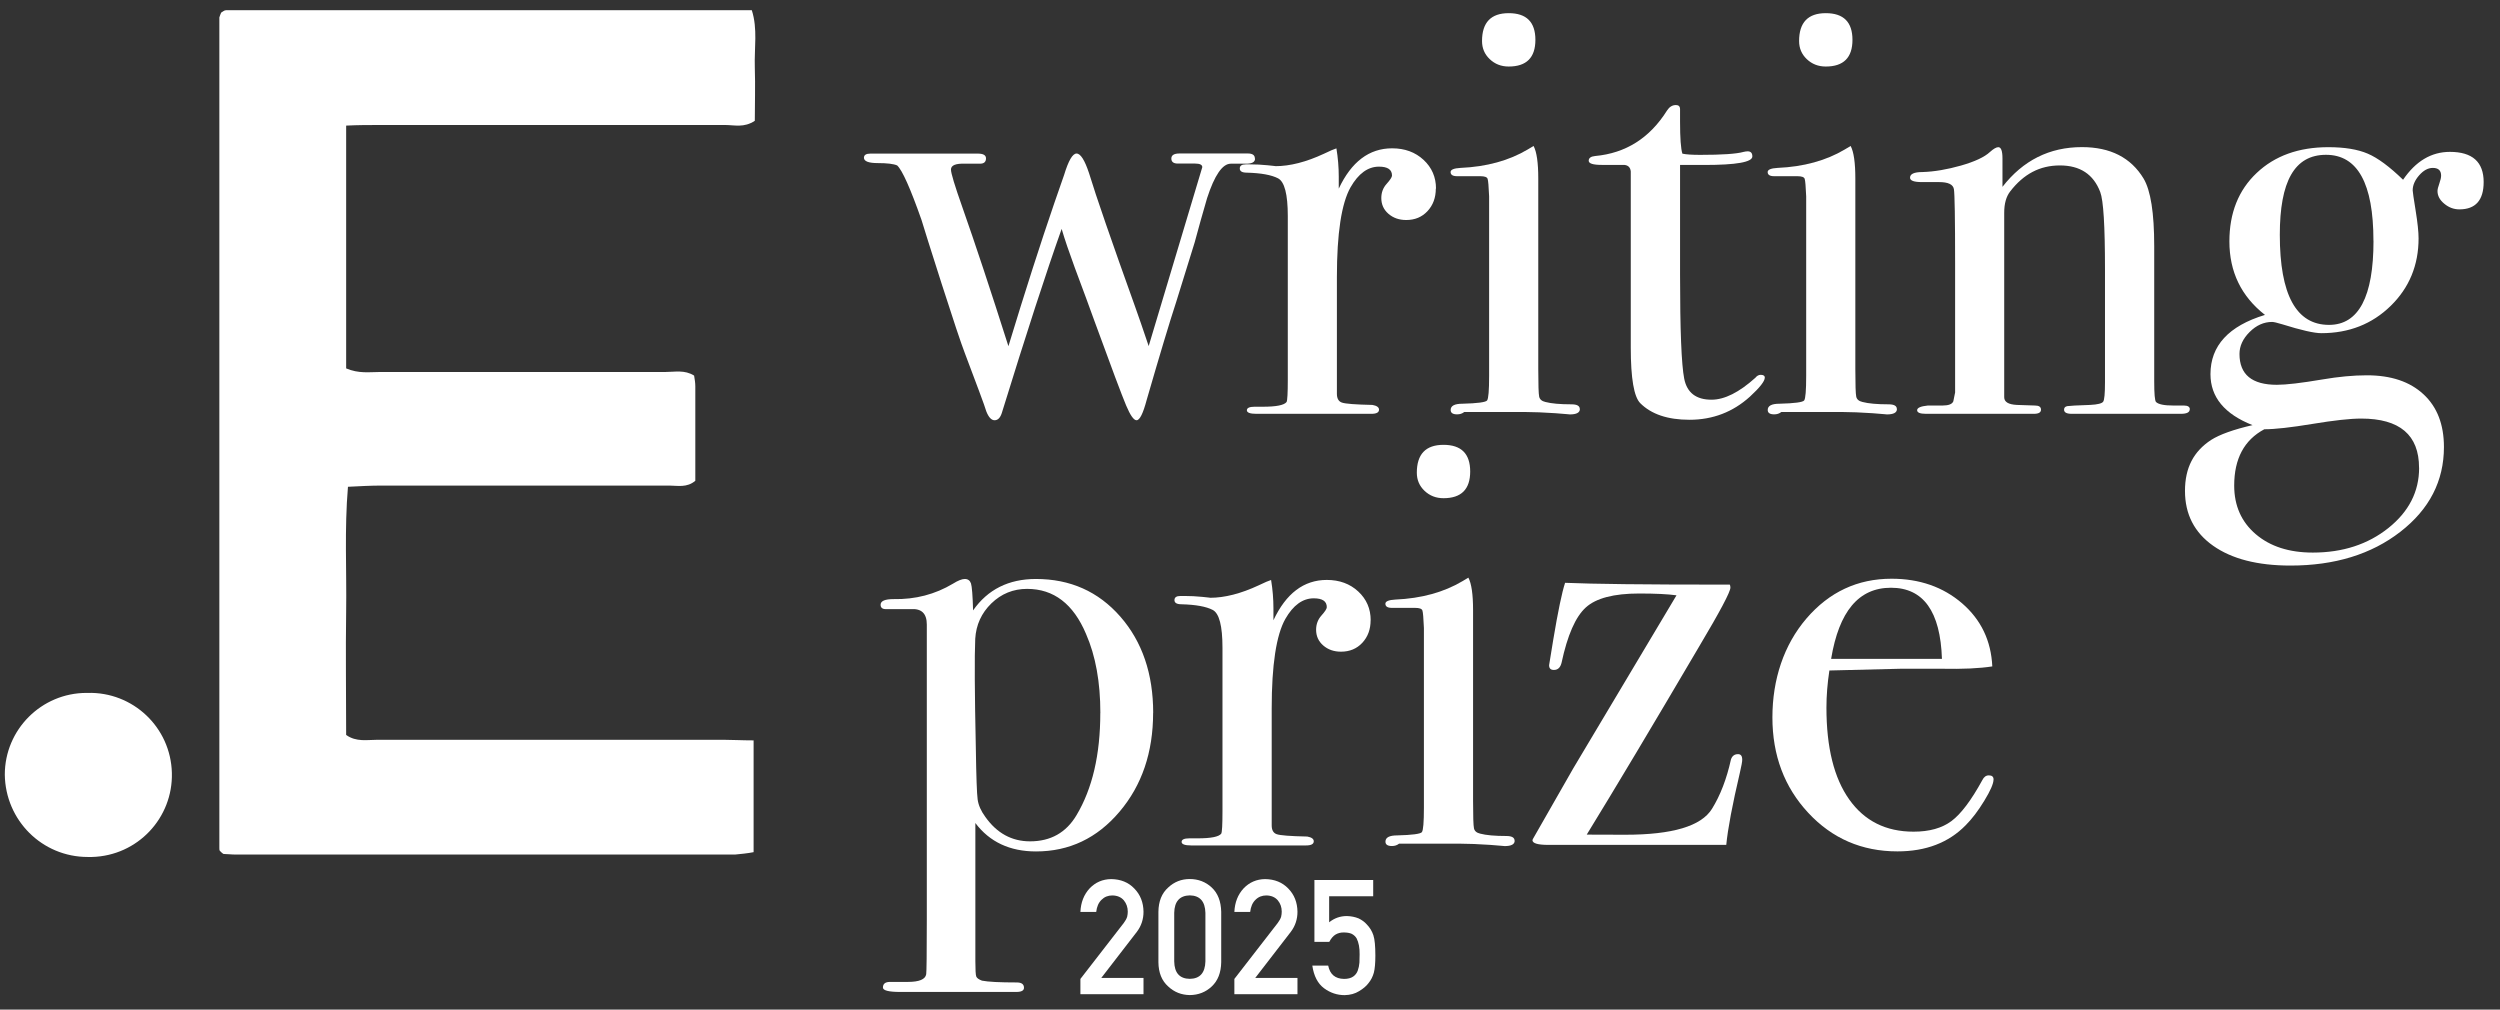
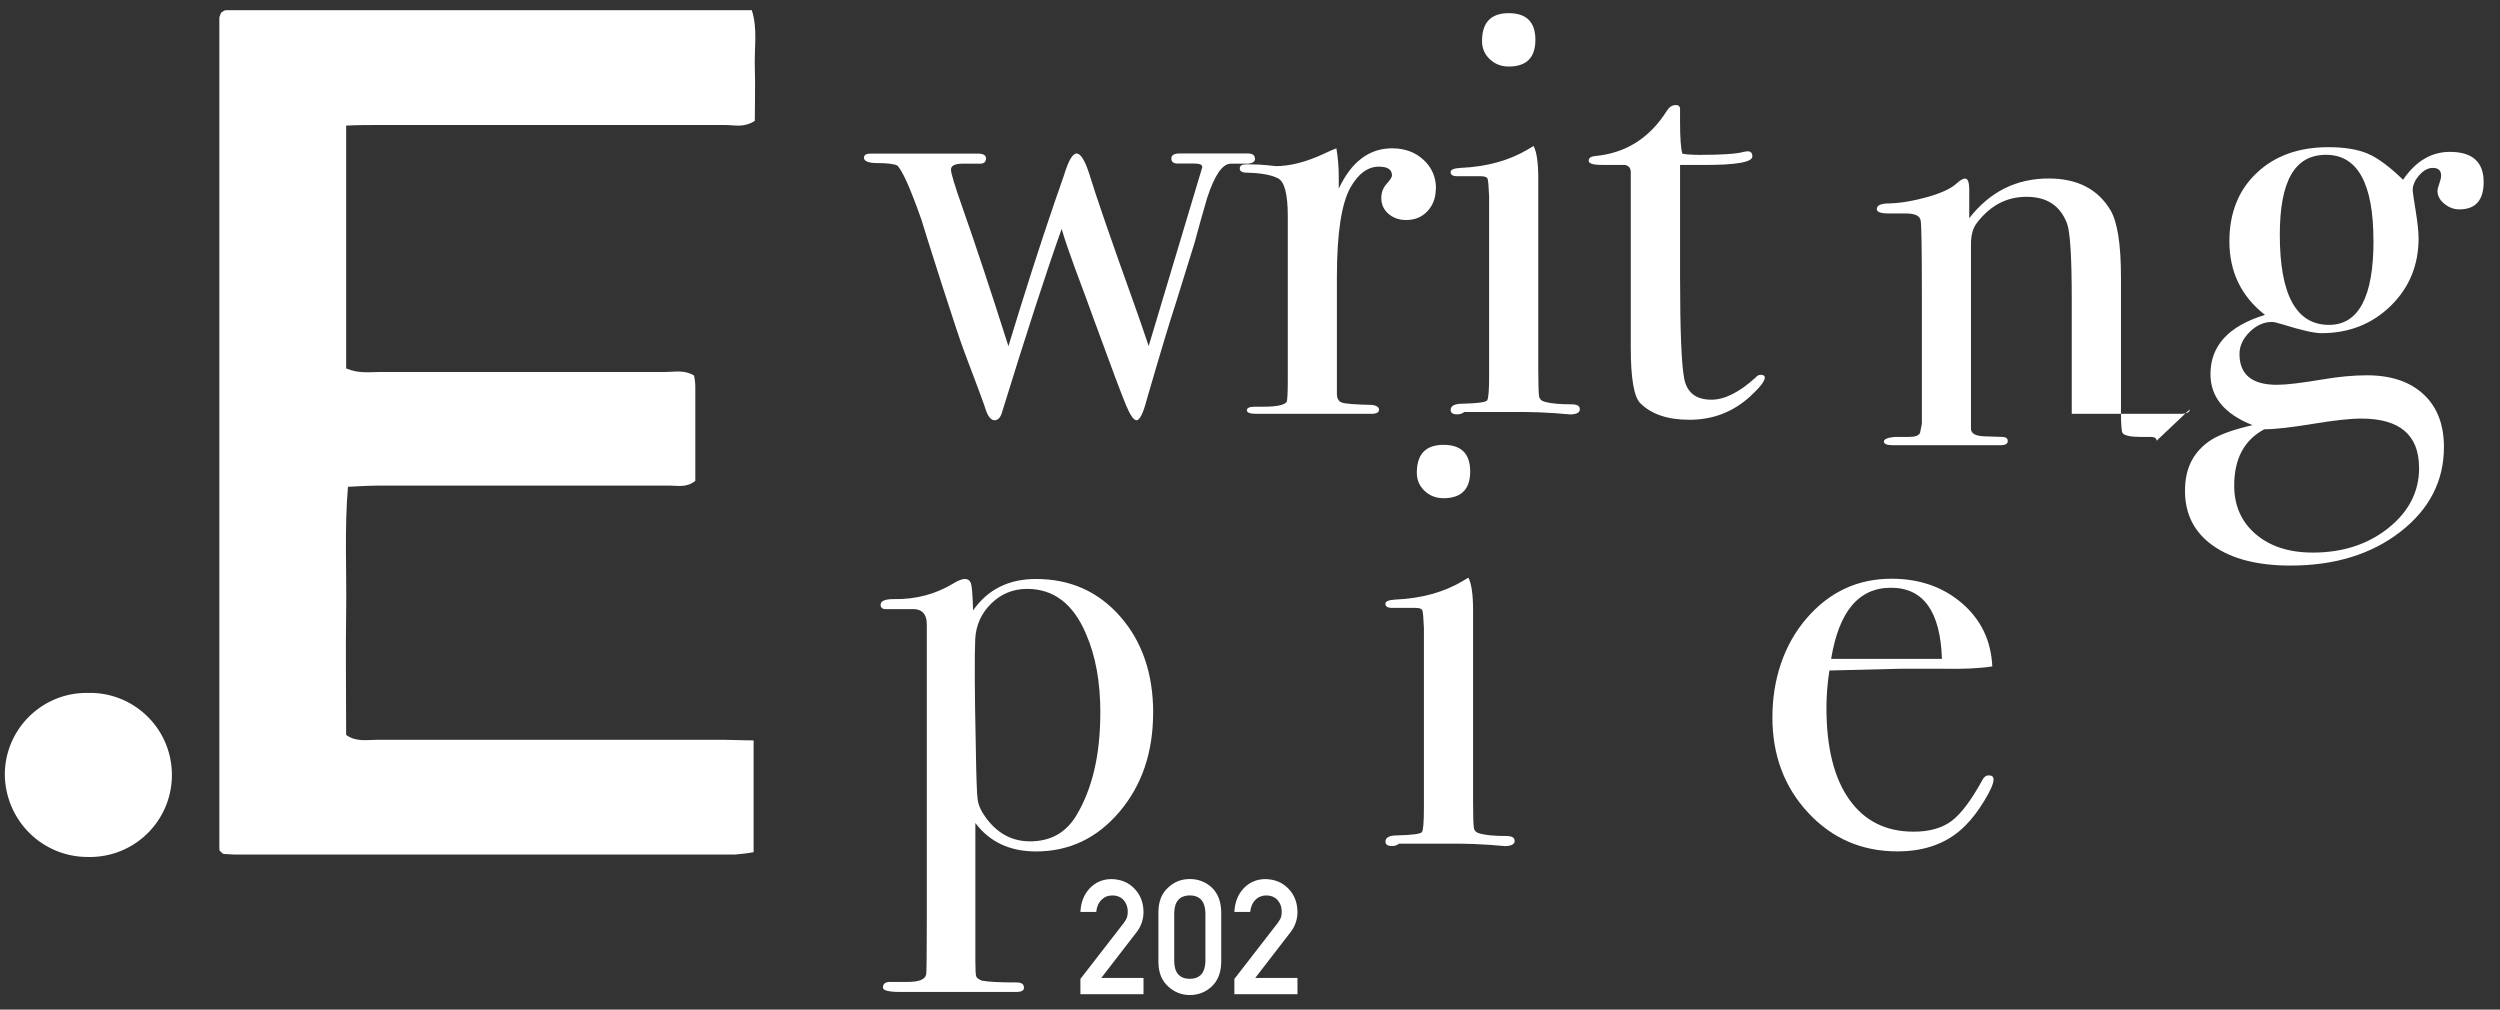
<svg xmlns="http://www.w3.org/2000/svg" id="Layer_1" viewBox="0 0 416 168">
  <rect x="0" y="0" width="416" height="168" fill="#333333" stroke="none" />
  <defs>
    <style>      .st0 {        fill: #fff;      }    </style>
  </defs>
  <path class="st0" d="M125.4,123.2v18.6c-1,.2-2.1.3-3.1.4H39.3c-.8,0-1.6-.1-2.1-.1-.2-.1-.4-.3-.6-.5-.1-.1-.1-.3-.1-.5V2.9c.1-.3.2-.6.3-.8.2-.1.5-.4.8-.4h87.5c1,3.1.4,6.3.5,9.5s0,6,0,8.9c-1.8,1.2-3.4.7-4.9.7h-57.6c-1.7,0-3.5,0-5.5.1v40.4c2.1.9,3.9.6,5.6.6h47.5c1.6,0,3.2-.4,4.8.6.1.6.2,1.2.2,1.8v15.7c-1.4,1.2-3,.8-4.3.8h-48c-1.7,0-3.5.1-5.5.2-.6,7.1-.2,13.9-.3,20.7s0,13.7,0,20.6c1.7,1.2,3.5.8,5.2.8h57.6c1.4,0,3,.1,5,.1Z" />
  <path class="st0" d="M14.6,115.3c7.5-.2,13.8,5.7,14,13.3.2,7.5-5.7,13.8-13.3,14h-.7c-7.6,0-13.7-6.1-13.8-13.7,0-7.5,6.1-13.6,13.6-13.6.1,0,.2,0,.2,0Z" />
  <g>
    <path class="st0" d="M208.84,26.4c0,.56-.49.84-1.48.84h-2.56c-1.38,0-2.7,1.91-3.94,5.73-.72,2.46-1.41,4.92-2.07,7.38l-3.06,9.86c-1.12,3.42-2.76,8.88-4.93,16.37-.59,2.23-1.15,3.35-1.68,3.35-.46,0-1.04-.82-1.73-2.46-.69-1.64-2.46-6.34-5.29-14.1-.73-2.04-1.82-4.99-3.27-8.87-.94-2.56-1.67-4.7-2.17-6.41-2.57,7.23-5.89,17.45-9.97,30.67-.26.78-.66,1.17-1.19,1.17s-.99-.49-1.38-1.48c-.13-.46-.53-1.58-1.19-3.35l-2.37-6.31c-.66-1.71-1.94-5.56-3.86-11.54-1.91-5.98-3.03-9.53-3.36-10.65-1.85-5.26-3.2-8.28-4.05-9.07-.59-.26-1.66-.39-3.21-.39s-2.32-.3-2.32-.89c0-.46.36-.69,1.08-.69h17.85c.92,0,1.38.26,1.38.79,0,.59-.33.89-.99.89h-2.47c-1.58-.06-2.37.26-2.37.98,0,.59.62,2.65,1.87,6.19,2.17,6.16,4.73,13.89,7.69,23.2,2.8-9.21,5.35-17.14,7.63-23.79.34-.98.89-2.55,1.64-4.72.72-2.37,1.41-3.55,2.07-3.55s1.35,1.08,2.07,3.25c1.18,3.88,3.75,11.31,7.69,22.29.52,1.45,1.27,3.61,2.24,6.5l8.92-29.77c0-.4-.4-.6-1.19-.6h-2.87c-.73,0-1.09-.28-1.09-.84s.46-.84,1.38-.84h11.34c.79,0,1.18.28,1.18.84Z" />
    <path class="st0" d="M238.92,31.38c0,1.51-.46,2.76-1.38,3.75-.92.99-2.1,1.48-3.55,1.48-1.18,0-2.17-.35-2.96-1.04-.79-.69-1.18-1.56-1.18-2.61,0-.92.29-1.71.89-2.37.59-.66.89-1.12.89-1.38,0-.99-.72-1.48-2.17-1.48-1.84,0-3.42,1.15-4.73,3.44-1.51,2.68-2.27,7.66-2.27,14.92v19.43c0,.79.28,1.28.84,1.47.56.2,2.25.33,5.08.39.72.13,1.09.39,1.09.79,0,.46-.43.69-1.28.69h-19.13c-1.05,0-1.58-.2-1.58-.59s.43-.59,1.28-.59h1.38c2.23,0,3.55-.26,3.95-.79.13-.26.2-1.49.2-3.67v-27.26c0-3.63-.54-5.73-1.63-6.29-1.09-.56-2.81-.88-5.18-.94-.79,0-1.18-.23-1.18-.69s.33-.69.99-.69h.69c.99,0,1.97.05,2.96.15s1.41.15,1.28.15c2.43,0,5.13-.69,8.09-2.07l1.28-.59.79-.3c.26,1.58.39,3.16.39,4.73v1.97c2.1-4.47,5.06-6.71,8.88-6.71,2.1,0,3.85.64,5.23,1.92,1.38,1.28,2.07,2.88,2.07,4.78Z" />
    <path class="st0" d="M262.89,68.07c0,.59-.56.89-1.68.89.06,0-.72-.07-2.37-.2-1.97-.13-3.62-.2-4.93-.2h-10.26c-.33.26-.72.39-1.18.39-.72,0-1.08-.24-1.08-.73,0-.7.66-1.04,1.97-1.04,2.5-.06,3.86-.25,4.09-.54.23-.3.34-1.66.34-4.09v-29.88c-.07-1.64-.15-2.61-.25-2.91s-.51-.44-1.23-.44h-3.85c-.72,0-1.08-.23-1.08-.69,0-.4.55-.63,1.65-.69,4.35-.19,8.08-1.22,11.19-3.07l.97-.58c.52.98.78,2.79.78,5.41,0-.13,0,.2,0,.98v30.7c0,2.62.05,4.17.15,4.62.1.46.44.75,1.04.89.99.26,2.43.39,4.34.39.92,0,1.38.26,1.38.79ZM255.49,6.63c0,2.96-1.48,4.44-4.44,4.44-1.25,0-2.3-.41-3.16-1.23-.86-.82-1.28-1.82-1.28-3.01,0-3.09,1.48-4.64,4.44-4.64s4.44,1.48,4.44,4.44Z" />
    <path class="st0" d="M293.66,62.84c0,.59-.82,1.64-2.47,3.16-2.83,2.56-6.18,3.85-10.06,3.85-3.62,0-6.35-.92-8.19-2.76-1.05-1.05-1.58-4.13-1.58-9.25v-29.32c-.07-.66-.43-1.02-1.08-1.08h-3.75c-1.45,0-2.17-.23-2.17-.69s.36-.72,1.08-.79c5.09-.47,9.08-2.99,11.96-7.58.39-.6.88-.9,1.47-.9.46,0,.69.23.69.69v2.07c0,2.76.13,4.54.39,5.33.59.13,1.58.2,2.96.2,3.62,0,6.02-.16,7.2-.49.26-.06.49-.1.69-.1.53,0,.79.28.79.85,0,.95-2.66,1.42-7.99,1.42h-4.04v18.25c0,9.21.23,14.98.69,17.31.46,2.33,1.97,3.5,4.54,3.5,2.17,0,4.6-1.22,7.3-3.65.26-.33.56-.49.89-.49.46,0,.69.17.69.49Z" />
-     <path class="st0" d="M315.65,68.07c0,.59-.56.89-1.68.89.06,0-.72-.07-2.37-.2-1.97-.13-3.62-.2-4.93-.2h-10.26c-.33.26-.72.39-1.18.39-.72,0-1.08-.24-1.08-.73,0-.7.66-1.04,1.97-1.04,2.5-.06,3.86-.25,4.09-.54.23-.3.34-1.66.34-4.09v-29.88c-.07-1.64-.15-2.61-.25-2.91s-.51-.44-1.23-.44h-3.85c-.72,0-1.08-.23-1.08-.69,0-.4.55-.63,1.65-.69,4.35-.19,8.08-1.22,11.19-3.07l.97-.58c.52.98.78,2.79.78,5.41,0-.13,0,.2,0,.98v30.7c0,2.62.05,4.17.15,4.62.1.46.44.75,1.04.89.99.26,2.43.39,4.34.39.92,0,1.38.26,1.38.79ZM308.25,6.63c0,2.96-1.48,4.44-4.44,4.44-1.25,0-2.3-.41-3.16-1.23-.86-.82-1.28-1.82-1.28-3.01,0-3.09,1.48-4.64,4.44-4.64s4.44,1.48,4.44,4.44Z" />
-     <path class="st0" d="M364.37,68.12c0,.49-.49.74-1.48.74h-18.15c-.86,0-1.28-.23-1.28-.69,0-.33.18-.52.54-.59.36-.06,1.63-.13,3.8-.2,1.25-.06,1.97-.25,2.17-.54.2-.29.3-1.36.3-3.2v-18.89c0-7.15-.26-11.41-.79-12.79-1.12-2.95-3.35-4.43-6.71-4.43s-6.05,1.44-8.28,4.33c-.66.85-.99,2.03-.99,3.54v30.7c0,.79.7,1.21,2.11,1.28l3.01.1c.67,0,1,.23,1,.69s-.39.69-1.18.69h-17.95c-.99,0-1.48-.2-1.48-.6s.59-.66,1.78-.78h2.46c.99,0,1.58-.23,1.78-.69l.3-1.48v-21.44c0-7.48-.07-11.61-.2-12.39-.13-.79-.95-1.18-2.47-1.18h-2.86c-1.32,0-1.97-.24-1.97-.73,0-.63.69-.94,2.07-.94,1.97-.06,4.11-.43,6.41-1.08,2.3-.66,3.91-1.41,4.83-2.27.59-.53,1.05-.79,1.38-.79.46,0,.69.63.69,1.87v4.73c3.42-4.4,7.82-6.61,13.22-6.61,4.73,0,8.15,1.74,10.26,5.23,1.18,1.97,1.77,5.72,1.77,11.24v22.49c0,2.1.1,3.25.3,3.45.39.39,1.35.59,2.86.59h1.78c.66,0,.99.22.99.64Z" />
+     <path class="st0" d="M364.37,68.12c0,.49-.49.74-1.48.74h-18.15v-18.89c0-7.15-.26-11.41-.79-12.79-1.12-2.95-3.35-4.43-6.71-4.43s-6.05,1.44-8.28,4.33c-.66.85-.99,2.03-.99,3.54v30.7c0,.79.7,1.21,2.11,1.28l3.01.1c.67,0,1,.23,1,.69s-.39.69-1.18.69h-17.95c-.99,0-1.48-.2-1.48-.6s.59-.66,1.78-.78h2.46c.99,0,1.58-.23,1.78-.69l.3-1.48v-21.44c0-7.48-.07-11.61-.2-12.39-.13-.79-.95-1.18-2.47-1.18h-2.86c-1.32,0-1.97-.24-1.97-.73,0-.63.69-.94,2.07-.94,1.97-.06,4.11-.43,6.41-1.08,2.3-.66,3.91-1.41,4.83-2.27.59-.53,1.05-.79,1.38-.79.46,0,.69.63.69,1.87v4.73c3.42-4.4,7.82-6.61,13.22-6.61,4.73,0,8.15,1.74,10.26,5.23,1.18,1.97,1.77,5.72,1.77,11.24v22.49c0,2.1.1,3.25.3,3.45.39.39,1.35.59,2.86.59h1.78c.66,0,.99.22.99.64Z" />
    <path class="st0" d="M413.28,30.3c0,3.02-1.35,4.54-4.04,4.54-.92,0-1.76-.31-2.51-.94-.76-.62-1.13-1.33-1.13-2.12,0-.26.1-.67.3-1.23.2-.56.3-1,.3-1.33,0-.85-.46-1.28-1.38-1.28-.79,0-1.55.41-2.27,1.23-.72.82-1.08,1.66-1.08,2.51,0,.2.16,1.32.49,3.35.33,2.04.49,3.58.49,4.63,0,4.47-1.55,8.22-4.64,11.24-3.09,3.02-6.94,4.54-11.54,4.54-1.18,0-3.35-.49-6.51-1.48-.85-.26-1.41-.39-1.68-.39-1.38,0-2.63.56-3.75,1.68-1.12,1.12-1.68,2.33-1.68,3.65,0,3.42,2.07,5.13,6.21,5.13,1.58,0,4.11-.3,7.59-.89,2.69-.46,5.16-.69,7.4-.69,4.01,0,7.15,1.05,9.42,3.16,2.27,2.1,3.4,5.03,3.4,8.78,0,5.65-2.42,10.35-7.25,14.1-4.83,3.75-10.93,5.62-18.29,5.62-5.46,0-9.75-1.1-12.87-3.3-3.12-2.2-4.68-5.24-4.68-9.12s1.45-6.58,4.34-8.48c1.45-.92,3.75-1.74,6.9-2.47-4.67-1.84-7-4.67-7-8.48,0-4.73,3.02-8.02,9.07-9.86-3.95-3.09-5.92-7.17-5.92-12.23,0-4.73,1.51-8.53,4.54-11.39,3.02-2.86,7-4.29,11.93-4.29,2.7,0,4.88.36,6.56,1.08,1.68.72,3.63,2.17,5.87,4.34,2.1-3.09,4.7-4.64,7.79-4.64,3.75,0,5.62,1.68,5.62,5.03ZM402.53,77.84c0-5.46-3.21-8.19-9.63-8.19-1.83,0-4.54.3-8.11.89-3.57.59-6.24.89-8.01.89-3.34,1.78-5.01,4.9-5.01,9.37,0,3.35,1.2,6.05,3.59,8.09,2.39,2.04,5.55,3.06,9.49,3.06,4.98,0,9.17-1.37,12.58-4.09,3.41-2.73,5.11-6.06,5.11-10.01ZM394.94,40.06c0-9.53-2.63-14.3-7.89-14.3s-7.69,4.44-7.69,13.31c0,9.99,2.73,14.99,8.19,14.99,4.93,0,7.4-4.67,7.4-14Z" />
  </g>
  <g>
    <path class="st0" d="M191.88,118.6c0,6.58-1.86,12.07-5.59,16.47-3.73,4.41-8.36,6.61-13.9,6.61-4.35,0-7.72-1.58-10.09-4.73v22.98c0,1.45.05,2.3.15,2.56.1.26.42.49.95.69,1,.2,2.93.3,5.79.3.8,0,1.2.29,1.2.89,0,.46-.43.69-1.28.69h-19.33c-1.91,0-2.86-.25-2.86-.73,0-.63.39-.94,1.18-.94h2.96c1.91,0,2.92-.43,3.06-1.28.06-.39.1-3.42.1-9.07v-49.12c0-1.84-.89-2.69-2.66-2.56h-4.14c-.59,0-.89-.24-.89-.73,0-.63.72-.94,2.17-.94,3.61.07,6.9-.79,9.86-2.56.85-.53,1.51-.79,1.97-.79.53,0,.87.25,1.04.74.16.49.28,1.99.35,4.49,2.43-3.48,5.92-5.23,10.45-5.23,5.72,0,10.4,2.09,14.05,6.26,3.65,4.18,5.47,9.52,5.47,16.03ZM183.1,118.65c0-5.14-.79-9.52-2.38-13.15-2.11-5.01-5.38-7.51-9.81-7.51-2.31,0-4.29.81-5.95,2.42-1.65,1.61-2.54,3.57-2.68,5.88-.13,2.9-.1,9,.1,18.29.07,4.68.17,7.5.3,8.45.13.96.56,1.93,1.29,2.92,1.92,2.7,4.39,4.05,7.43,4.05,3.43,0,6.01-1.45,7.73-4.35,2.64-4.42,3.96-10.08,3.96-17Z" />
-     <path class="st0" d="M228.07,103.21c0,1.51-.46,2.76-1.38,3.75-.92.99-2.11,1.48-3.55,1.48-1.18,0-2.17-.35-2.96-1.04-.79-.69-1.18-1.56-1.18-2.61,0-.92.3-1.71.89-2.37s.89-1.12.89-1.38c0-.99-.72-1.48-2.17-1.48-1.84,0-3.42,1.14-4.73,3.43-1.51,2.68-2.27,7.66-2.27,14.92v19.43c0,.79.28,1.28.84,1.47.56.2,2.25.33,5.08.39.72.13,1.08.39,1.08.79,0,.46-.43.69-1.28.69h-19.13c-1.05,0-1.58-.2-1.58-.59s.43-.59,1.28-.59h1.38c2.23,0,3.55-.26,3.94-.79.13-.26.2-1.49.2-3.67v-27.26c0-3.63-.54-5.73-1.63-6.29-1.08-.56-2.81-.88-5.18-.94-.79,0-1.18-.23-1.18-.69s.33-.69.99-.69h.69c.99,0,1.97.05,2.96.15s1.41.15,1.28.15c2.43,0,5.13-.69,8.09-2.07l1.28-.59.79-.3c.26,1.58.39,3.16.39,4.73v1.97c2.1-4.47,5.06-6.71,8.88-6.71,2.1,0,3.85.64,5.23,1.92,1.38,1.28,2.07,2.88,2.07,4.78Z" />
    <path class="st0" d="M252.04,139.9c0,.59-.56.89-1.68.89.06,0-.72-.07-2.37-.2-1.97-.13-3.62-.2-4.93-.2h-10.26c-.33.26-.72.39-1.18.39-.72,0-1.08-.24-1.08-.73,0-.7.66-1.04,1.97-1.04,2.5-.06,3.86-.25,4.09-.54.23-.3.34-1.66.34-4.09v-29.88c-.07-1.64-.15-2.61-.25-2.91s-.51-.44-1.23-.44h-3.85c-.72,0-1.08-.23-1.08-.69,0-.4.55-.63,1.65-.69,4.35-.19,8.08-1.22,11.19-3.07l.97-.58c.52.99.78,2.79.78,5.41,0-.13,0,.2,0,.98v30.7c0,2.62.05,4.17.15,4.62.1.46.44.75,1.04.89.99.26,2.43.39,4.34.39.92,0,1.38.26,1.38.79ZM244.64,78.46c0,2.96-1.48,4.44-4.44,4.44-1.25,0-2.3-.41-3.16-1.23-.86-.82-1.28-1.82-1.28-3.01,0-3.09,1.48-4.64,4.44-4.64s4.44,1.48,4.44,4.44Z" />
-     <path class="st0" d="M289.91,126.39c0,.33-.13,1.05-.39,2.17-1.25,5.33-2.01,9.34-2.27,12.03h-29.59c-1.77,0-2.66-.26-2.66-.79,0-.06.1-.26.3-.59,1.45-2.55,3.62-6.35,6.51-11.39l17.16-28.76c-1.45-.2-3.52-.3-6.21-.3-4.21,0-7.17.77-8.88,2.32-1.71,1.55-3.06,4.62-4.04,9.22-.2.79-.62,1.18-1.28,1.18-.53,0-.79-.26-.79-.79,0-.07.23-1.48.69-4.24.79-4.73,1.45-7.89,1.97-9.47,4.6.2,13.31.3,26.13.3h1.28c.06.13.1.29.1.49,0,.72-1.74,3.99-5.21,9.82-7.74,13.16-13.97,23.59-18.7,31.29,1.78.02,3.92.02,6.42.02,7.84,0,12.64-1.43,14.42-4.31,1.38-2.22,2.44-4.96,3.16-8.22.2-.59.59-.88,1.18-.88.46,0,.69.3.69.89Z" />
    <path class="st0" d="M331.72,129.74c0,.66-.51,1.83-1.53,3.5-1.02,1.68-2.06,3.04-3.11,4.09-2.83,2.89-6.61,4.34-11.34,4.34-5.92,0-10.87-2.14-14.84-6.41-3.98-4.27-5.97-9.57-5.97-15.88s1.89-12.06,5.67-16.47c3.78-4.4,8.5-6.61,14.15-6.61,4.67,0,8.58,1.37,11.74,4.09,3.16,2.73,4.83,6.23,5.03,10.5-2.11.33-4.9.46-8.38.39h-6.9c-.46,0-4.41.1-11.83.29-.33,2.16-.49,4.23-.49,6.19,0,6.62,1.26,11.71,3.8,15.28,2.53,3.57,6.1,5.35,10.7,5.35,2.63,0,4.73-.59,6.31-1.77,1.58-1.18,3.29-3.45,5.13-6.81.26-.53.62-.79,1.08-.79.53,0,.79.23.79.69ZM323.14,109.63c-.26-7.89-3.09-11.83-8.48-11.83s-8.65,3.95-9.96,11.83h18.44Z" />
  </g>
  <g>
    <path class="st0" d="M179.79,162.88l7.2-9.29c.28-.37.47-.72.57-1.04.07-.3.1-.59.1-.86,0-.71-.22-1.34-.65-1.87-.45-.53-1.08-.8-1.9-.82-.73,0-1.33.24-1.81.72-.5.48-.79,1.15-.89,2.02h-2.63c.07-1.58.58-2.88,1.54-3.92.97-1.01,2.16-1.52,3.58-1.54,1.58.02,2.87.54,3.85,1.57,1,1.02,1.51,2.31,1.53,3.87,0,1.25-.37,2.36-1.11,3.34l-5.92,7.67h7.03v2.71h-10.5v-2.55Z" />
    <path class="st0" d="M192.76,151.73c.02-1.75.56-3.1,1.63-4.05,1-.94,2.2-1.41,3.59-1.41s2.65.47,3.65,1.41c1.02.95,1.54,2.3,1.58,4.05v8.38c-.03,1.75-.56,3.09-1.58,4.04-1,.94-2.22,1.42-3.65,1.43-1.39-.02-2.59-.49-3.59-1.43-1.07-.95-1.61-2.29-1.63-4.03v-8.39ZM200.58,151.9c-.05-1.91-.92-2.88-2.6-2.91-1.69.04-2.55,1.01-2.59,2.91v8.07c.03,1.92.9,2.89,2.59,2.91,1.68-.02,2.55-.99,2.6-2.91v-8.07Z" />
    <path class="st0" d="M205.41,162.88l7.2-9.29c.28-.37.47-.72.57-1.04.07-.3.1-.59.1-.86,0-.71-.21-1.34-.65-1.87-.45-.53-1.08-.8-1.9-.82-.72,0-1.33.24-1.81.72-.5.48-.79,1.15-.89,2.02h-2.63c.07-1.58.58-2.88,1.54-3.92.97-1.01,2.16-1.52,3.57-1.54,1.58.02,2.87.54,3.86,1.57,1,1.02,1.51,2.31,1.53,3.87,0,1.25-.37,2.36-1.11,3.34l-5.92,7.67h7.03v2.71h-10.5v-2.55Z" />
-     <path class="st0" d="M218.69,146.43h9.81v2.71h-7.33v4.33c.86-.69,1.84-1.04,2.95-1.04.71.02,1.36.15,1.95.39.56.27,1.01.6,1.35.99.51.52.88,1.12,1.11,1.81.12.37.2.83.25,1.37.05.55.08,1.22.08,2.02,0,1.23-.08,2.18-.25,2.84-.18.65-.47,1.23-.88,1.73-.36.49-.89.94-1.58,1.35-.67.42-1.47.64-2.4.66-1.25,0-2.39-.38-3.42-1.14-1.05-.78-1.71-2.04-1.96-3.78h2.64c.29,1.46,1.17,2.2,2.64,2.22.63,0,1.14-.13,1.52-.39.36-.25.61-.58.76-.99.15-.41.24-.85.28-1.33.02-.47.03-.93.03-1.37.02-1.09-.15-1.97-.49-2.65-.19-.32-.46-.58-.82-.77-.36-.16-.82-.23-1.36-.23-.48,0-.92.11-1.32.34-.4.24-.75.64-1.06,1.23h-2.47v-10.27Z" />
  </g>
</svg>